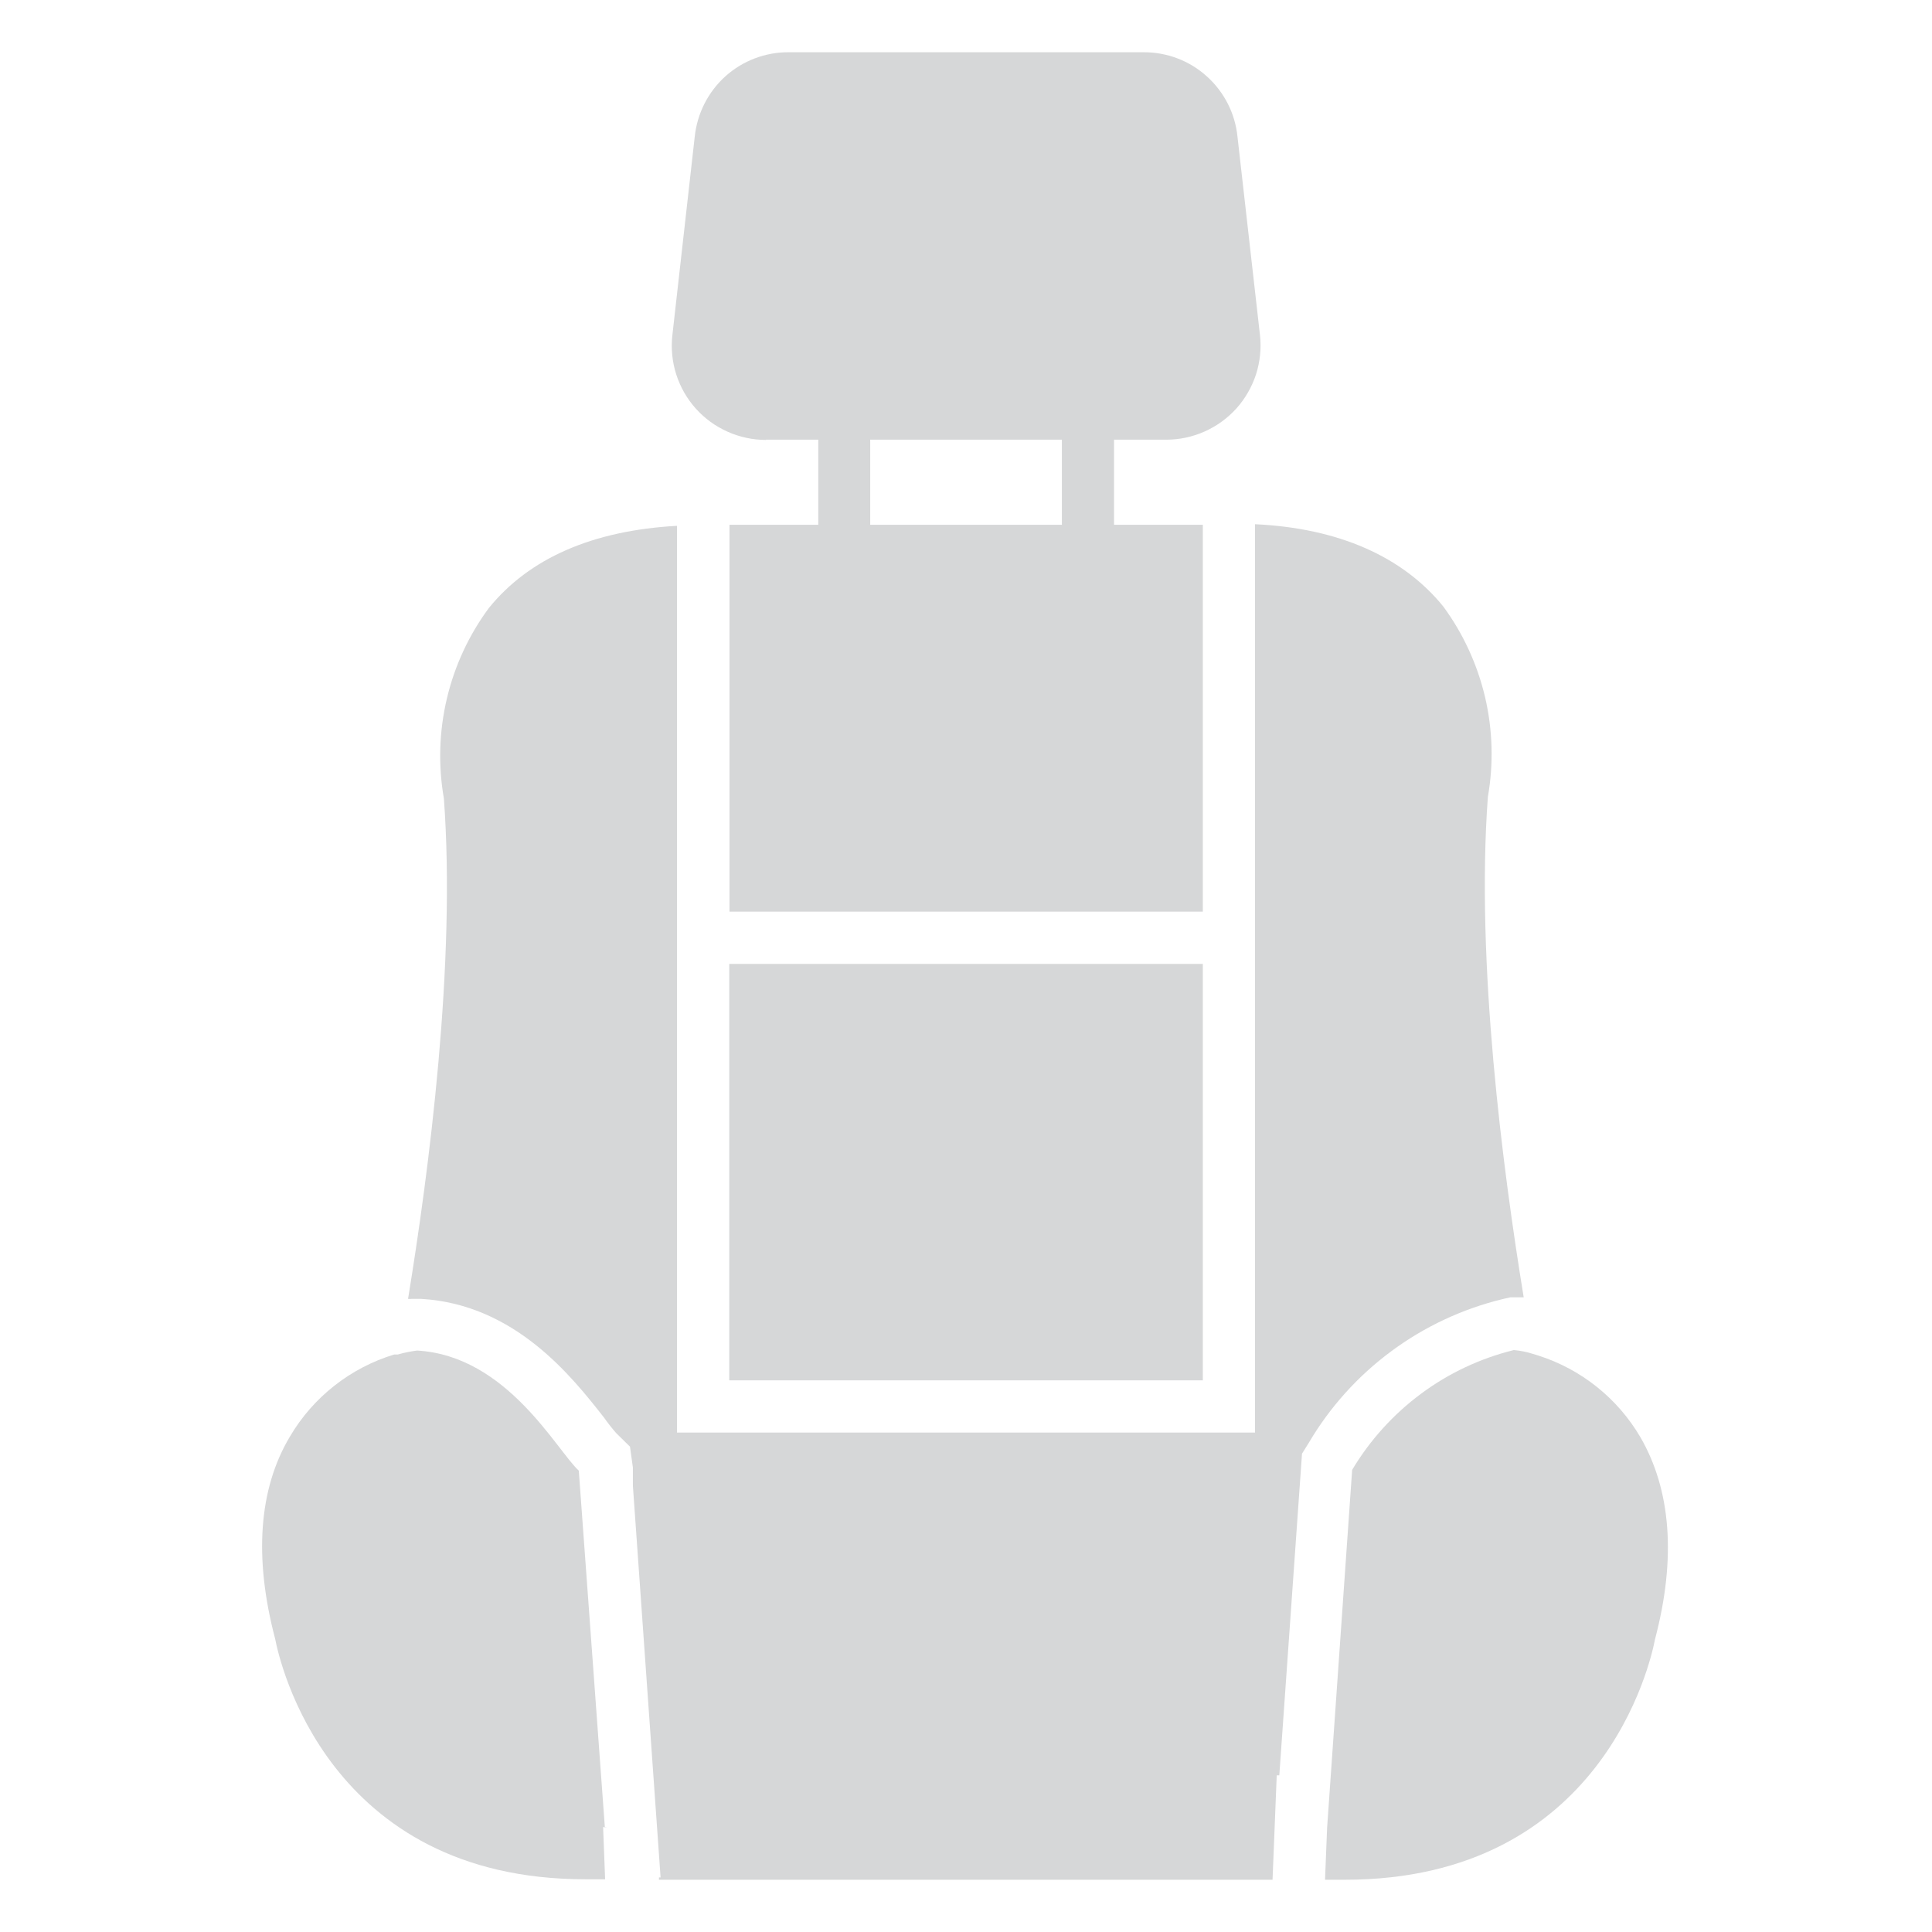
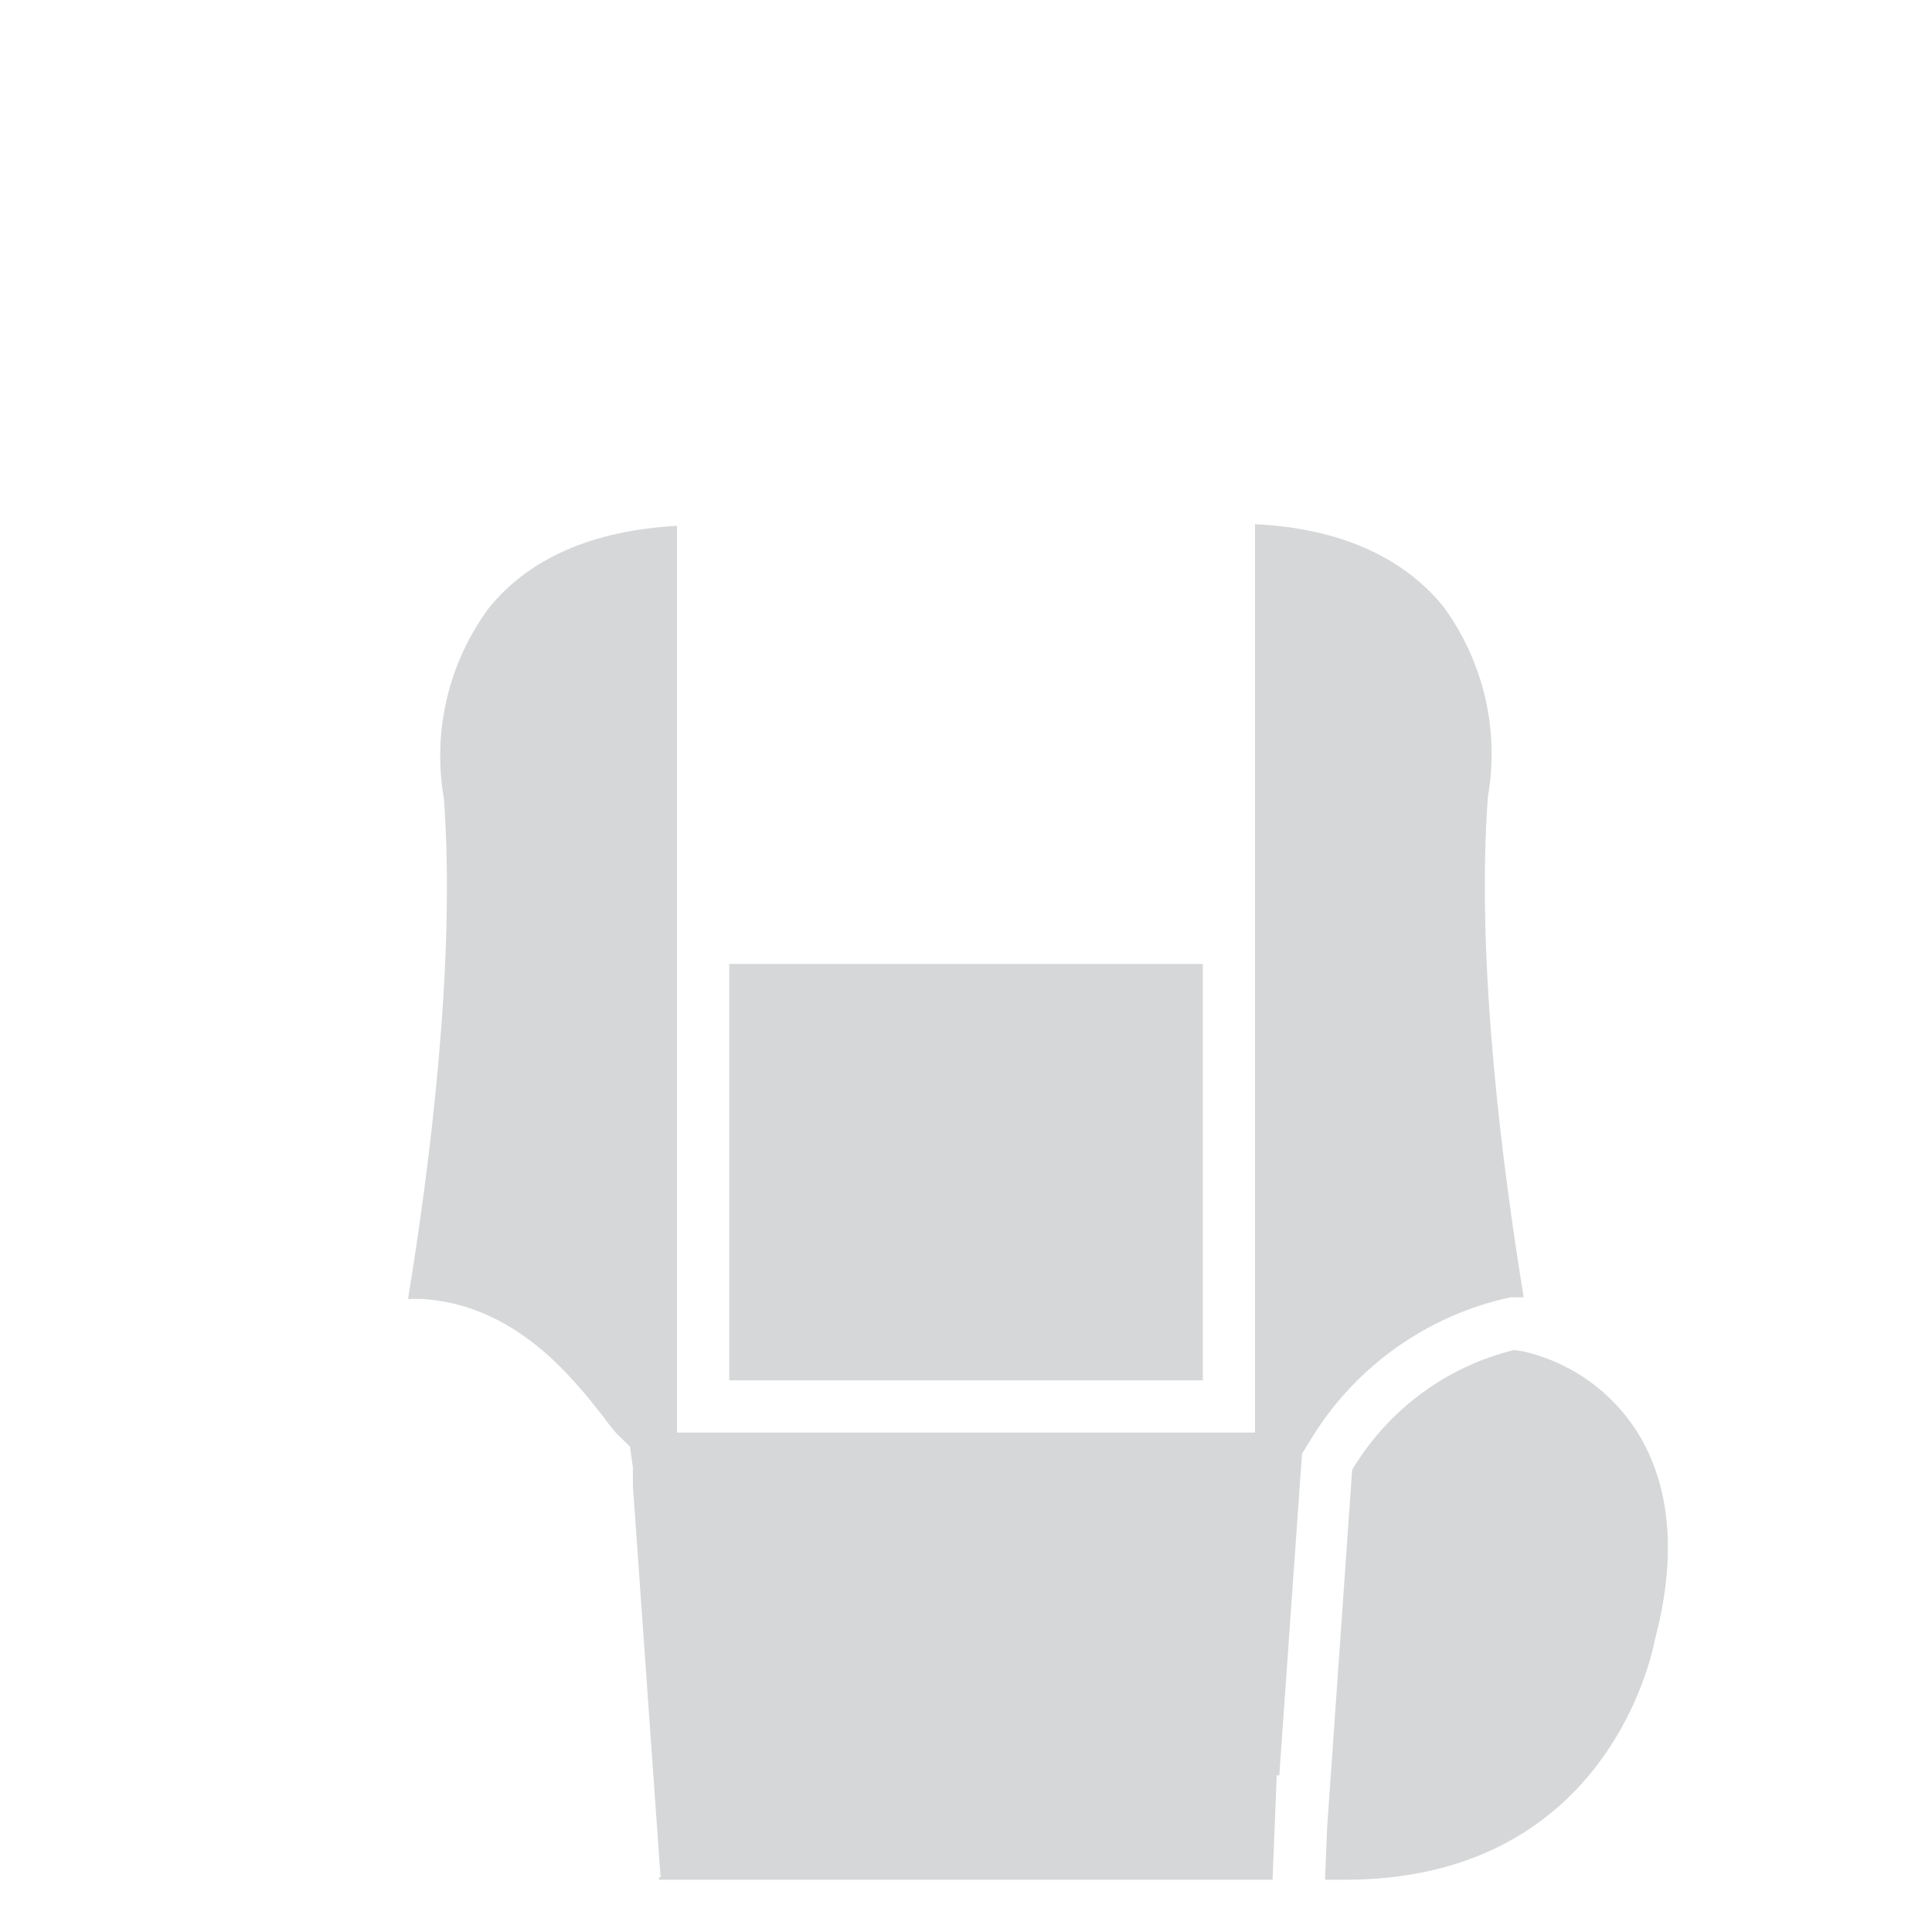
<svg xmlns="http://www.w3.org/2000/svg" width="24" height="24" viewBox="0 0 24 24" fill="none">
  <path d="M20.378 17.854C20.095 17.371 19.643 17.009 19.109 16.839L19.044 16.819C18.967 16.794 18.886 16.778 18.805 16.771C18.388 16.874 17.996 17.058 17.652 17.314C17.307 17.57 17.017 17.891 16.797 18.259L16.486 22.703C16.437 22.703 16.46 22.703 16.486 22.703L16.46 23.351H16.706C19.907 23.351 20.507 20.64 20.559 20.364C20.825 19.356 20.757 18.509 20.378 17.854Z" fill="#D6D7D8" />
-   <path d="M7.514 22.703L7.19 18.269C6.914 18.016 6.301 16.842 5.182 16.777C5.101 16.787 5.021 16.803 4.942 16.826H4.897C4.352 16.992 3.889 17.356 3.6 17.848C3.214 18.496 3.152 19.349 3.418 20.358C3.47 20.63 4.067 23.345 7.271 23.345H7.517L7.492 22.696C7.54 22.703 7.56 22.703 7.514 22.703Z" fill="#D6D7D8" />
-   <path d="M9.516 5.462H10.165V6.519H9.062V11.325H14.942V6.519H13.839V5.462H14.488C14.652 5.462 14.815 5.427 14.965 5.36C15.115 5.293 15.25 5.195 15.36 5.073C15.469 4.951 15.552 4.806 15.603 4.65C15.653 4.493 15.67 4.328 15.652 4.164L15.373 1.703C15.345 1.413 15.209 1.144 14.992 0.949C14.776 0.753 14.494 0.647 14.202 0.649H9.798C9.508 0.647 9.227 0.754 9.011 0.948C8.795 1.143 8.66 1.411 8.63 1.7L8.352 4.168C8.334 4.331 8.351 4.497 8.401 4.653C8.452 4.81 8.534 4.954 8.644 5.076C8.754 5.199 8.888 5.296 9.039 5.363C9.189 5.43 9.351 5.465 9.516 5.465V5.462ZM13.191 6.519H10.81V5.462H13.191V6.519Z" fill="#D6D7D8" />
  <path d="M18.665 16.138L18.762 16.116H18.86H18.928C18.668 14.527 18.331 11.945 18.483 9.898C18.555 9.487 18.543 9.066 18.448 8.66C18.352 8.253 18.176 7.87 17.929 7.534C17.426 6.915 16.631 6.561 15.59 6.512V17.796H8.41V6.532C7.362 6.59 6.574 6.934 6.072 7.554C5.824 7.89 5.647 8.272 5.551 8.679C5.455 9.085 5.442 9.507 5.514 9.918C5.666 11.964 5.329 14.546 5.069 16.135C5.084 16.137 5.1 16.137 5.115 16.135H5.173H5.231C6.402 16.203 7.109 17.108 7.502 17.608C7.549 17.675 7.6 17.74 7.654 17.802L7.826 17.971L7.862 18.23V18.457L8.206 23.322H8.186V23.351H15.808L15.86 22.054H15.892L16.174 18.058L16.259 17.922C16.52 17.479 16.868 17.093 17.281 16.787C17.695 16.48 18.165 16.26 18.665 16.138Z" fill="#D6D7D8" />
  <path d="M9.059 11.974H14.942V17.147H9.059V11.974Z" fill="#D6D7D8" />
</svg>